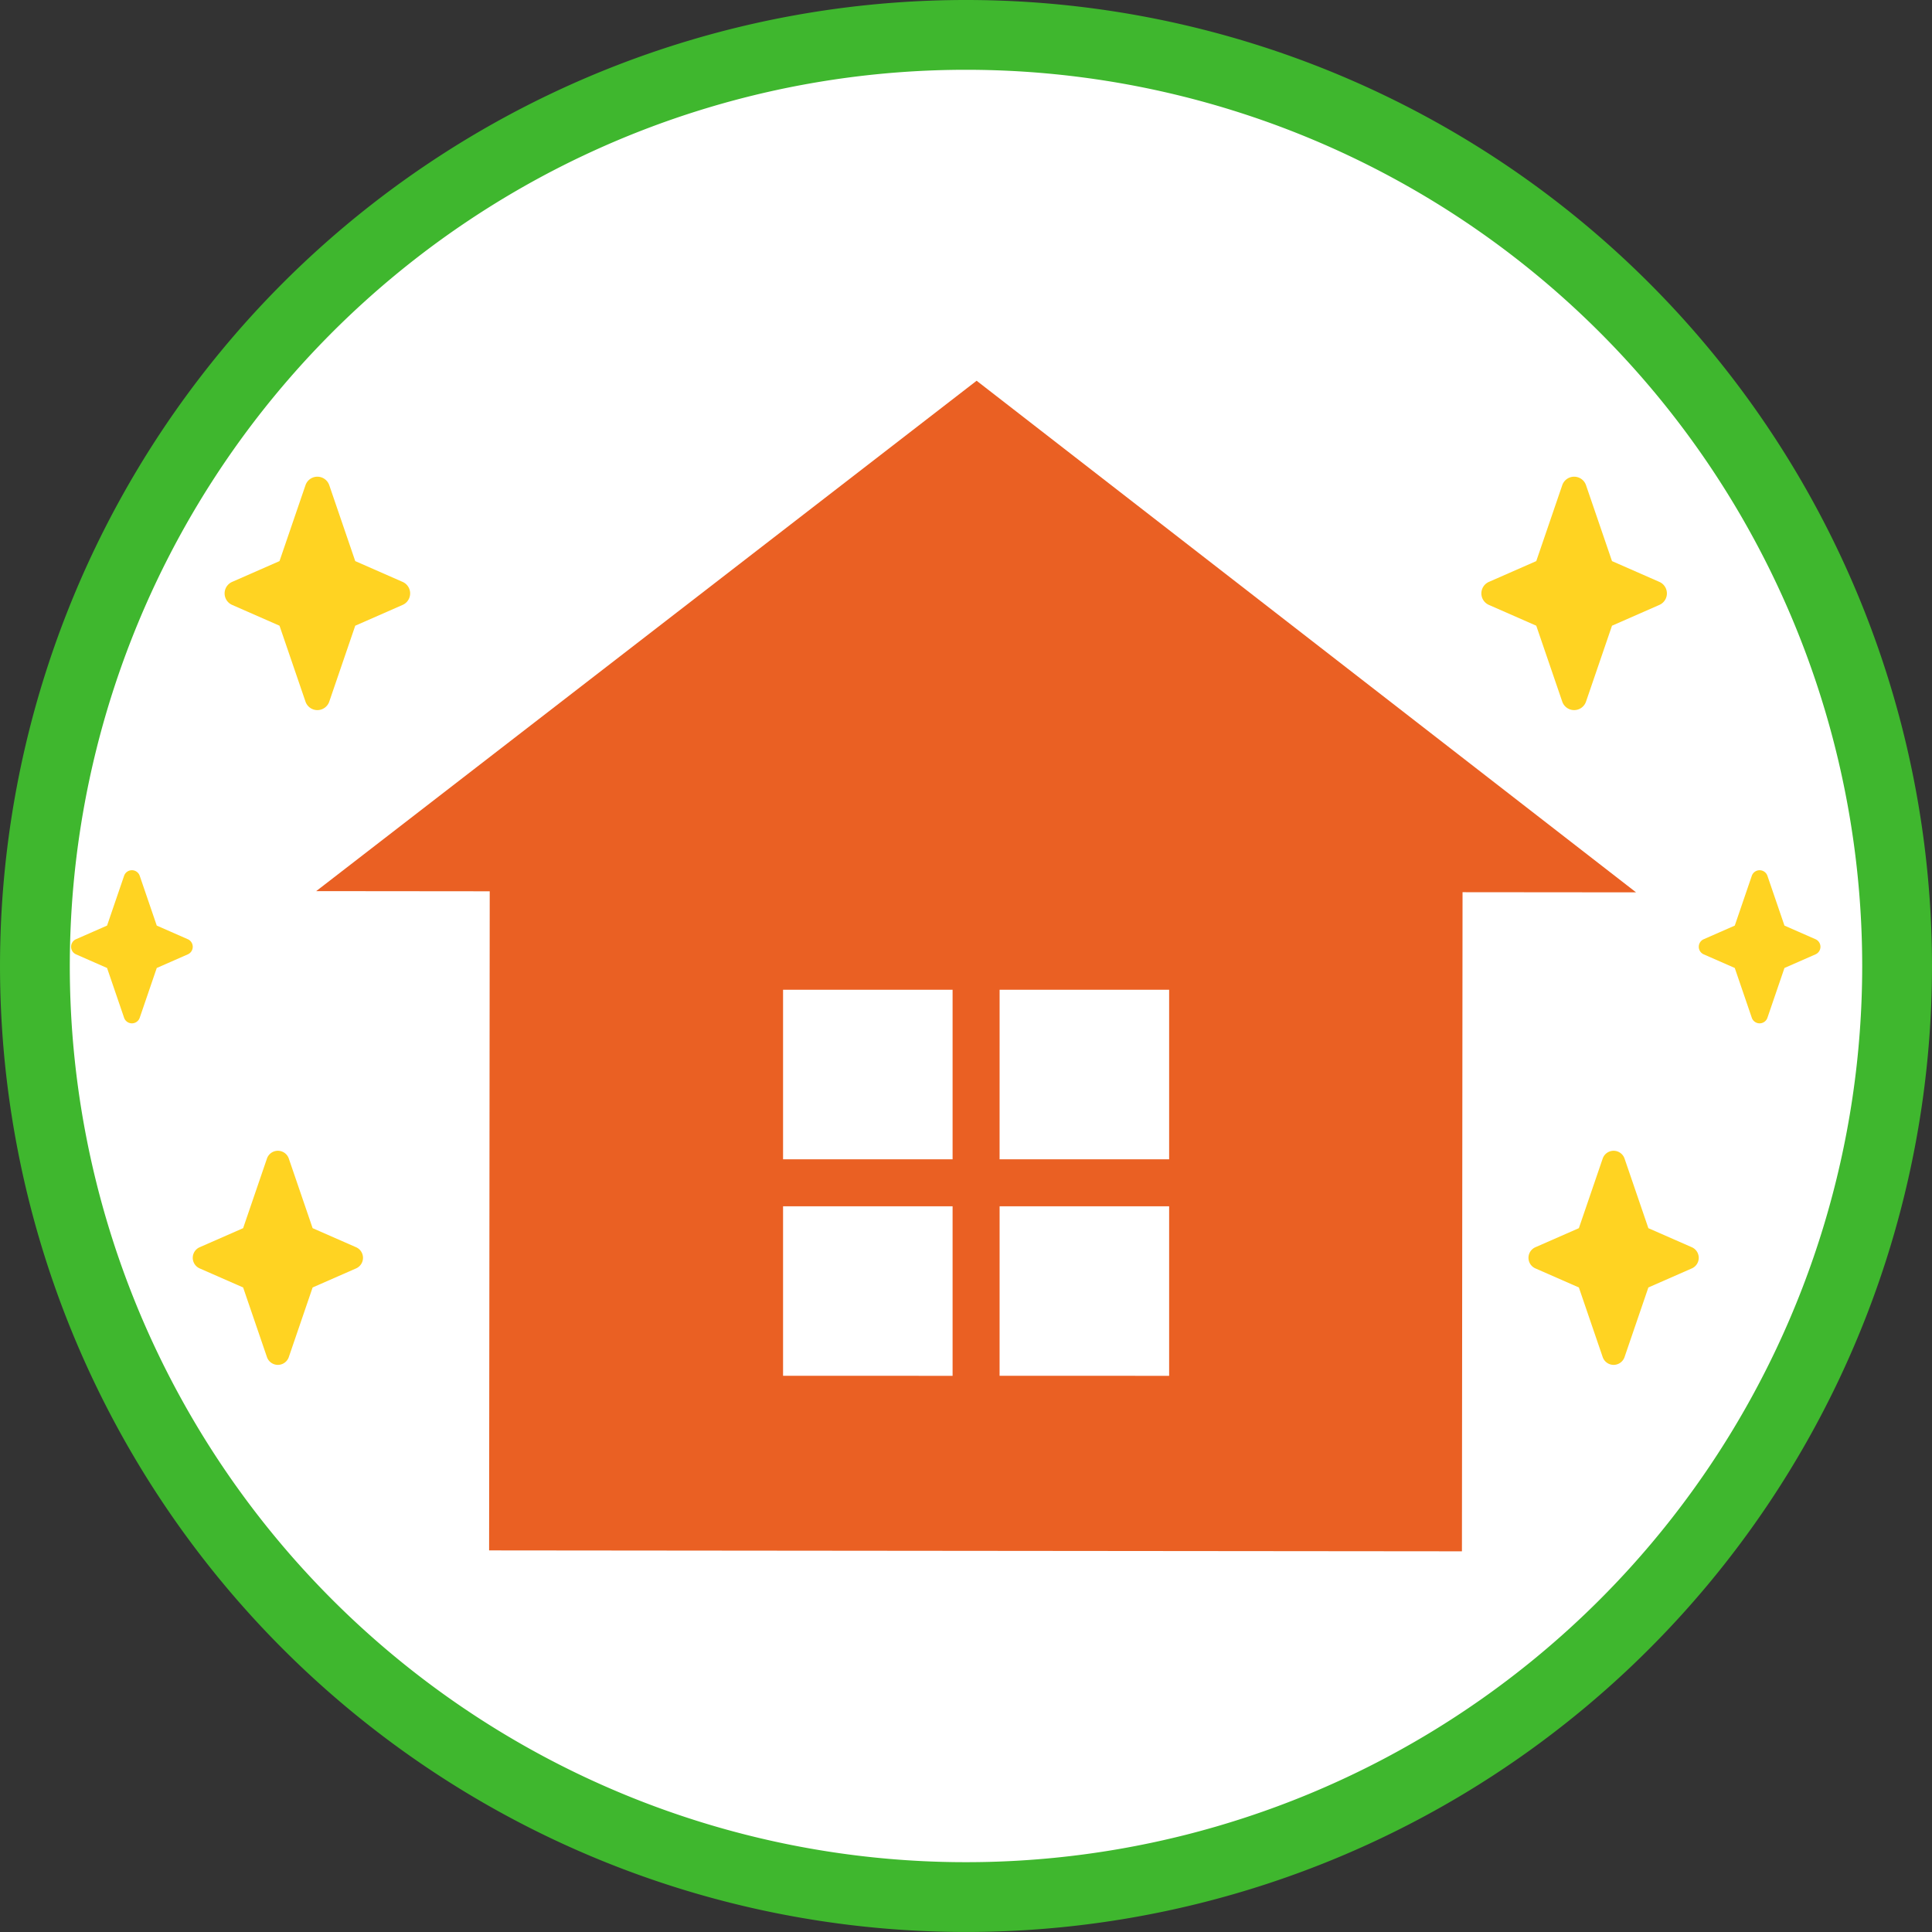
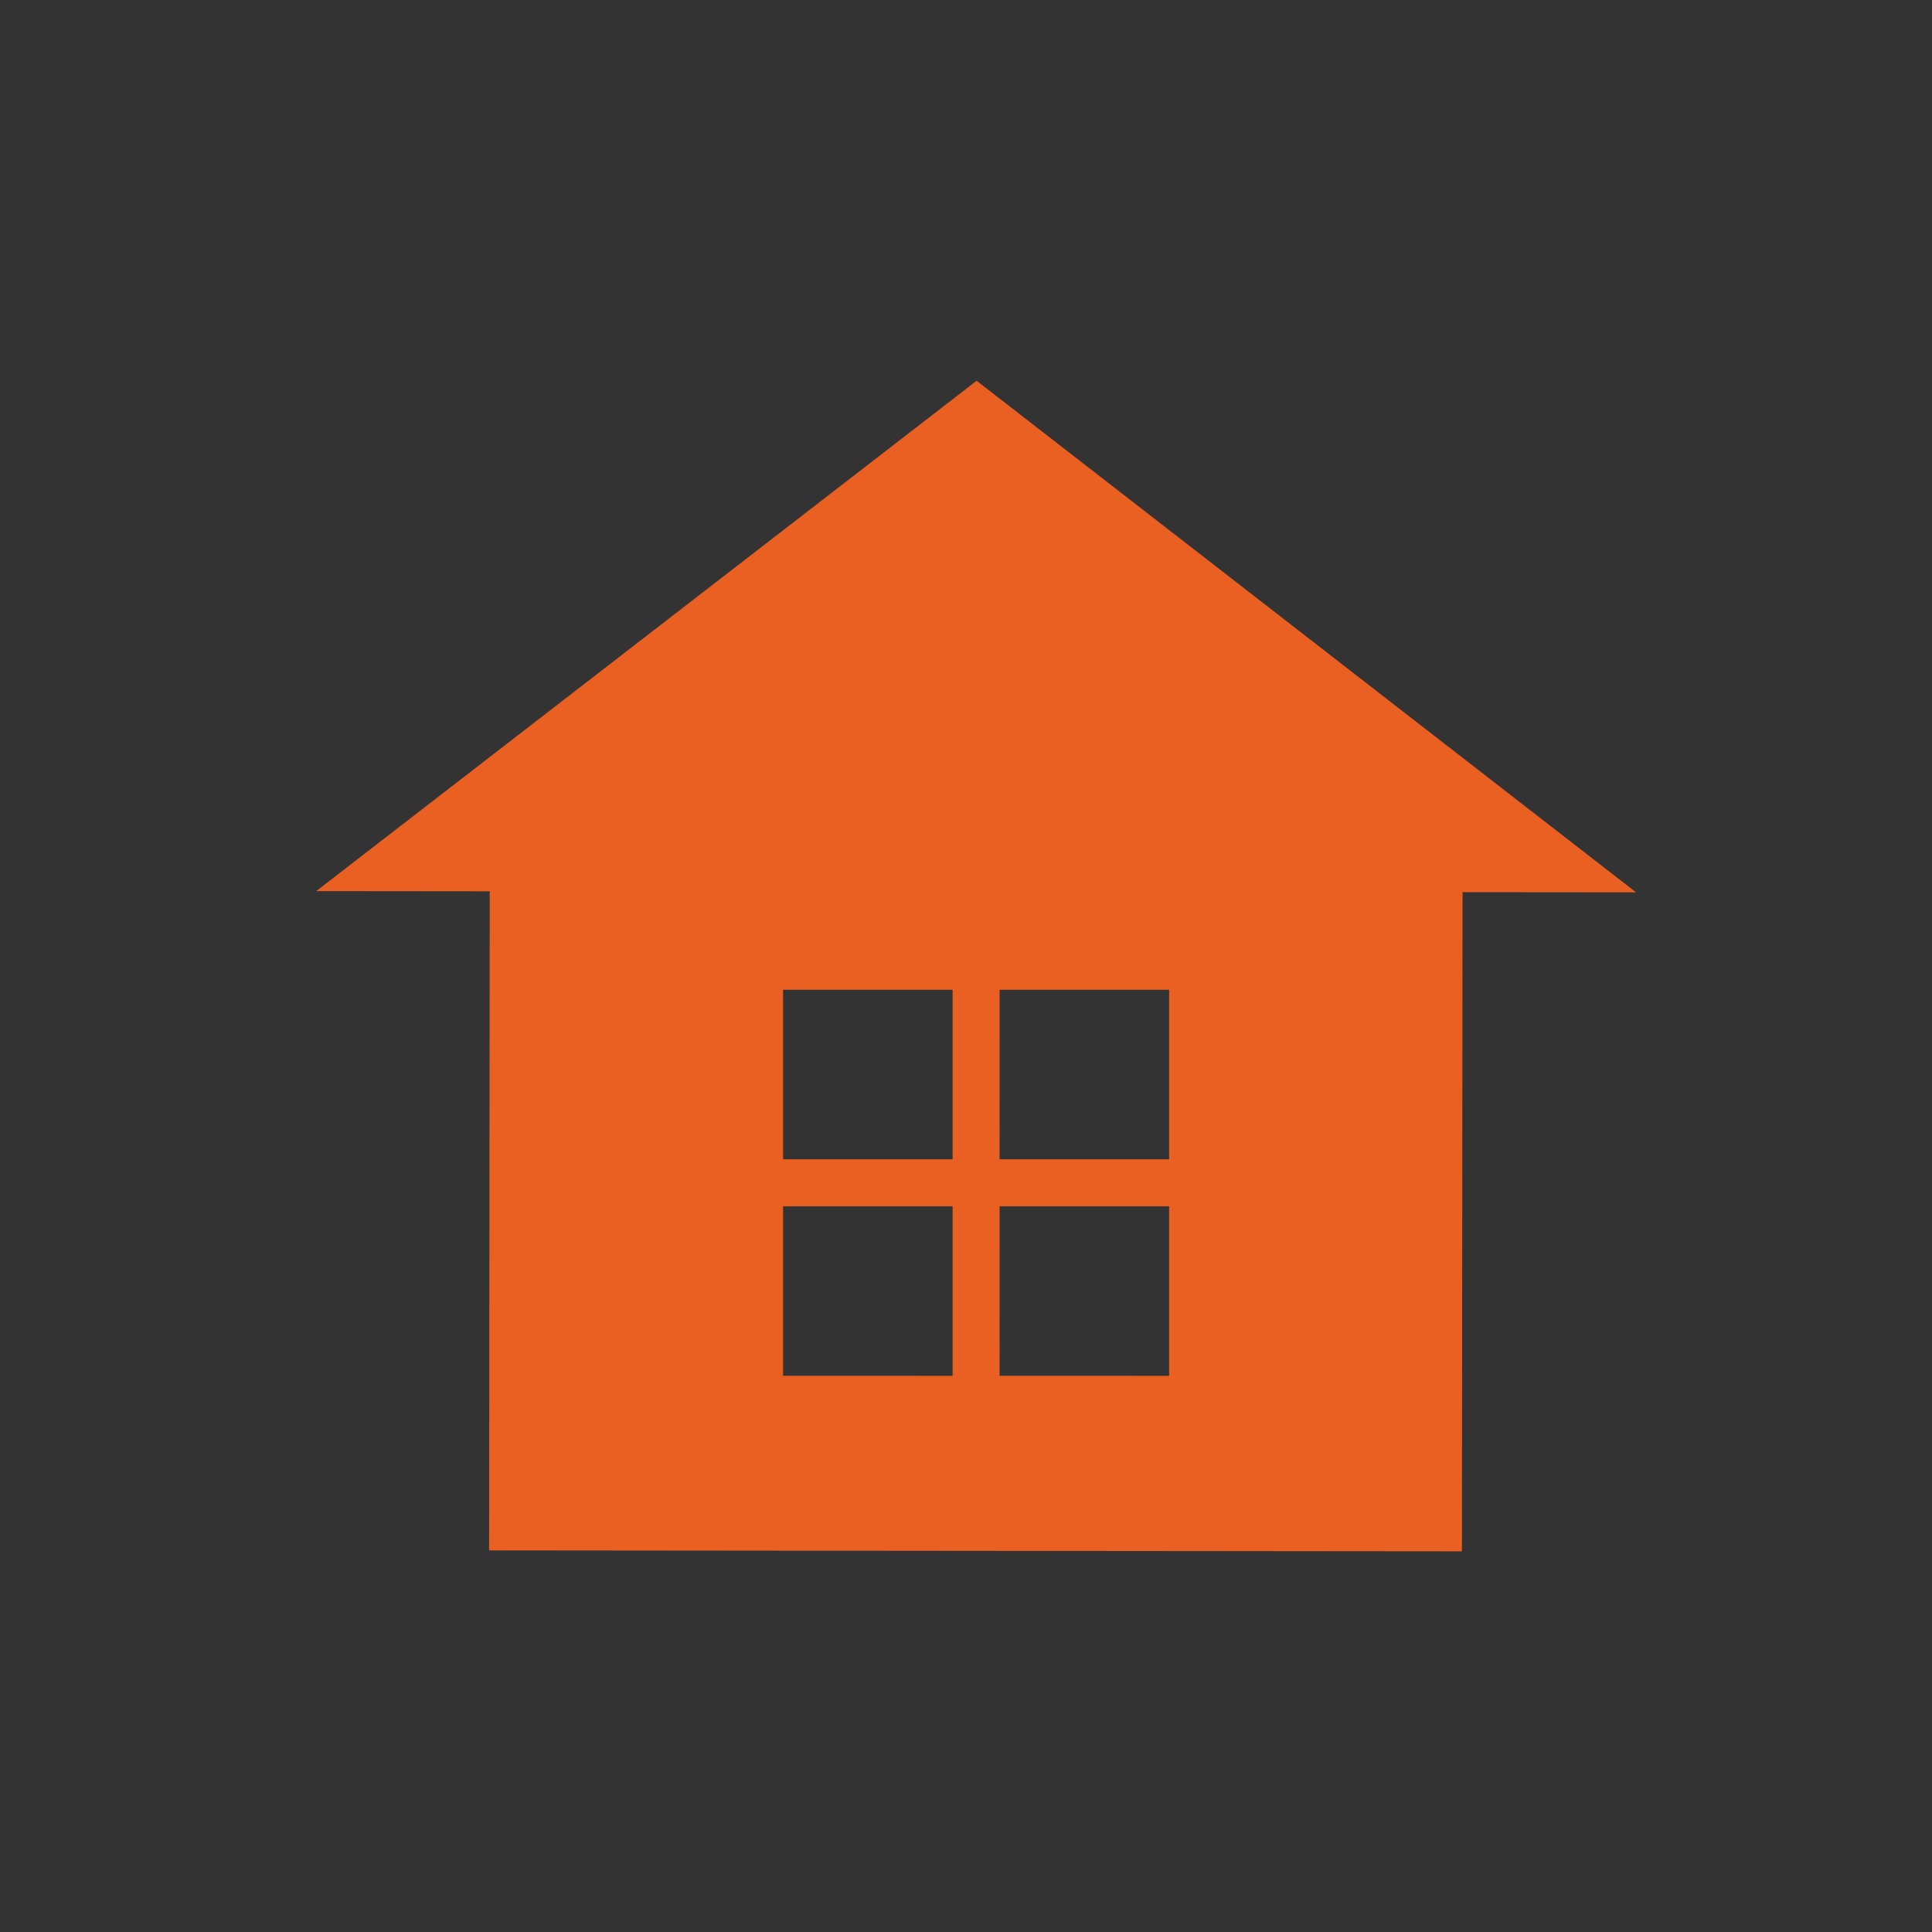
<svg xmlns="http://www.w3.org/2000/svg" width="138.422" height="138.423" viewBox="0 0 138.422 138.423">
  <rect x="0" y="0" width="138.422" height="138.423" fill="#333333" stroke="none" />
  <defs>
    <clipPath id="clip-path">
-       <rect id="長方形_24743" data-name="長方形 24743" width="125.339" height="70.108" fill="#ffd322" />
-     </clipPath>
+       </clipPath>
  </defs>
  <g id="グループ_15313" data-name="グループ 15313" transform="translate(-22485.5 -9444.678)">
    <g id="グループ_15300" data-name="グループ 15300" transform="translate(22488 9447.178)">
      <g id="グループ_14210" data-name="グループ 14210" transform="translate(0 0)">
        <g id="グループ_13027" data-name="グループ 13027" transform="translate(0)">
-           <path id="パス_49589" data-name="パス 49589" d="M503.533,5780.567a66.71,66.71,0,1,1-66.711-66.71,66.711,66.711,0,0,1,66.711,66.71" transform="translate(-370.112 -5713.857)" fill="#fff" stroke="#3fb72e" stroke-width="5" />
-         </g>
+           </g>
      </g>
      <g id="グループ_14211" data-name="グループ 14211" transform="translate(2.591 24.779)">
        <path id="パス_49664" data-name="パス 49664" d="M292.087,94.081h12.146v12.146H292.087Zm15.515,0h12.146v12.146H307.6ZM292.087,78.567h12.146V90.713H292.087Zm15.515,0h12.146V90.713H307.6ZM258.638,71.5l12.432.012-.044,47.224,69.7.065.044-47.224,12.432.011L305.955,34.933Z" transform="translate(-241.074 -34.933)" fill="#ea6023" />
        <g id="グループ_13093" data-name="グループ 13093" transform="translate(0 6.878)">
          <g id="グループ_13092" data-name="グループ 13092" clip-path="url(#clip-path)">
            <path id="パス_49665" data-name="パス 49665" d="M1089.854,507.033l-3.114,1.366-1.707,4.987a.828.828,0,0,1-1.566,0l-1.707-4.987-3.114-1.366a.827.827,0,0,1,0-1.516l3.114-1.366,1.707-4.987a.828.828,0,0,1,1.566,0l1.707,4.987,3.114,1.366a.828.828,0,0,1,0,1.516" transform="translate(-973.73 -450.313)" fill="#ffd322" />
            <path id="パス_49666" data-name="パス 49666" d="M1056.046,9.184l-3.392,1.489-1.86,5.434a.9.9,0,0,1-1.706,0l-1.86-5.434-3.392-1.489a.9.9,0,0,1,0-1.651l3.392-1.489,1.86-5.434a.9.9,0,0,1,1.706,0l1.86,5.434,3.392,1.489a.9.9,0,0,1,0,1.651" transform="translate(-942.25 0)" fill="#ffd322" />
-             <path id="パス_49667" data-name="パス 49667" d="M1212.453,297.111l-2.226.977-1.22,3.566a.592.592,0,0,1-1.12,0l-1.22-3.566-2.226-.977a.592.592,0,0,1,0-1.083l2.226-.977,1.22-3.566a.592.592,0,0,1,1.12,0l1.22,3.566,2.226.977a.592.592,0,0,1,0,1.083" transform="translate(-1087.467 -262.892)" fill="#ffd322" />
-             <path id="パス_49668" data-name="パス 49668" d="M90.525,507.033l3.114,1.366,1.707,4.987a.828.828,0,0,0,1.566,0l1.707-4.987,3.114-1.366a.828.828,0,0,0,0-1.516l-3.114-1.366-1.707-4.987a.828.828,0,0,0-1.566,0l-1.707,4.987-3.114,1.366a.828.828,0,0,0,0,1.516" transform="translate(-81.311 -450.313)" fill="#ffd322" />
            <path id="パス_49669" data-name="パス 49669" d="M114.156,9.184l3.392,1.489,1.86,5.434a.9.9,0,0,0,1.706,0l1.86-5.434,3.392-1.489a.9.9,0,0,0,0-1.651l-3.392-1.489L121.114.61a.9.9,0,0,0-1.706,0l-1.86,5.434-3.392,1.489a.9.9,0,0,0,0,1.651" transform="translate(-102.613 0)" fill="#ffd322" />
-             <path id="パス_49670" data-name="パス 49670" d="M.354,297.111l2.226.977,1.22,3.566a.592.592,0,0,0,1.12,0l1.22-3.566,2.226-.977a.592.592,0,0,0,0-1.083L6.14,295.05l-1.22-3.566a.592.592,0,0,0-1.12,0L2.58,295.05l-2.226.977a.592.592,0,0,0,0,1.083" transform="translate(0 -262.892)" fill="#ffd322" />
          </g>
        </g>
      </g>
    </g>
  </g>
</svg>